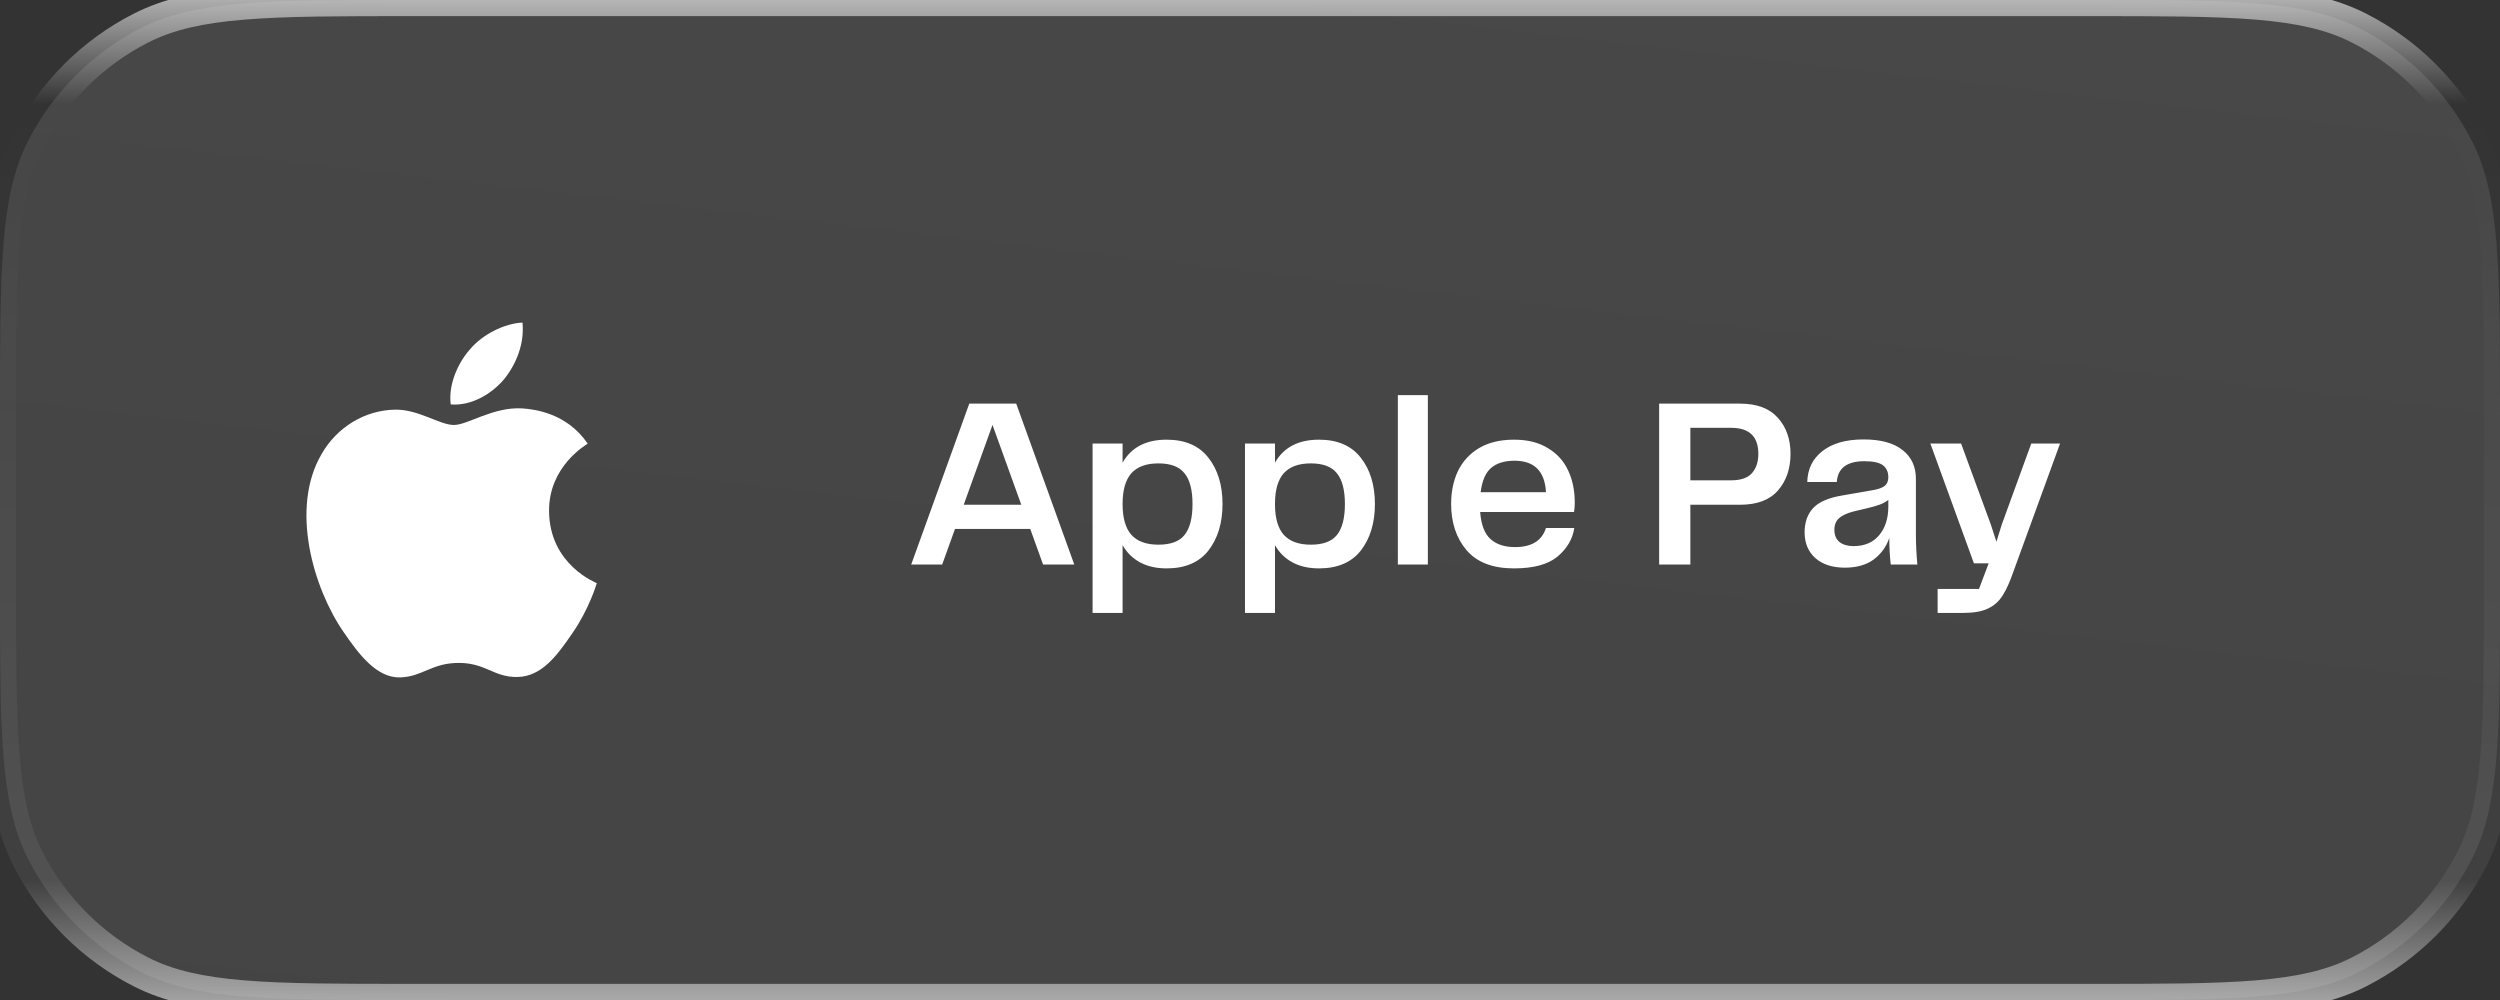
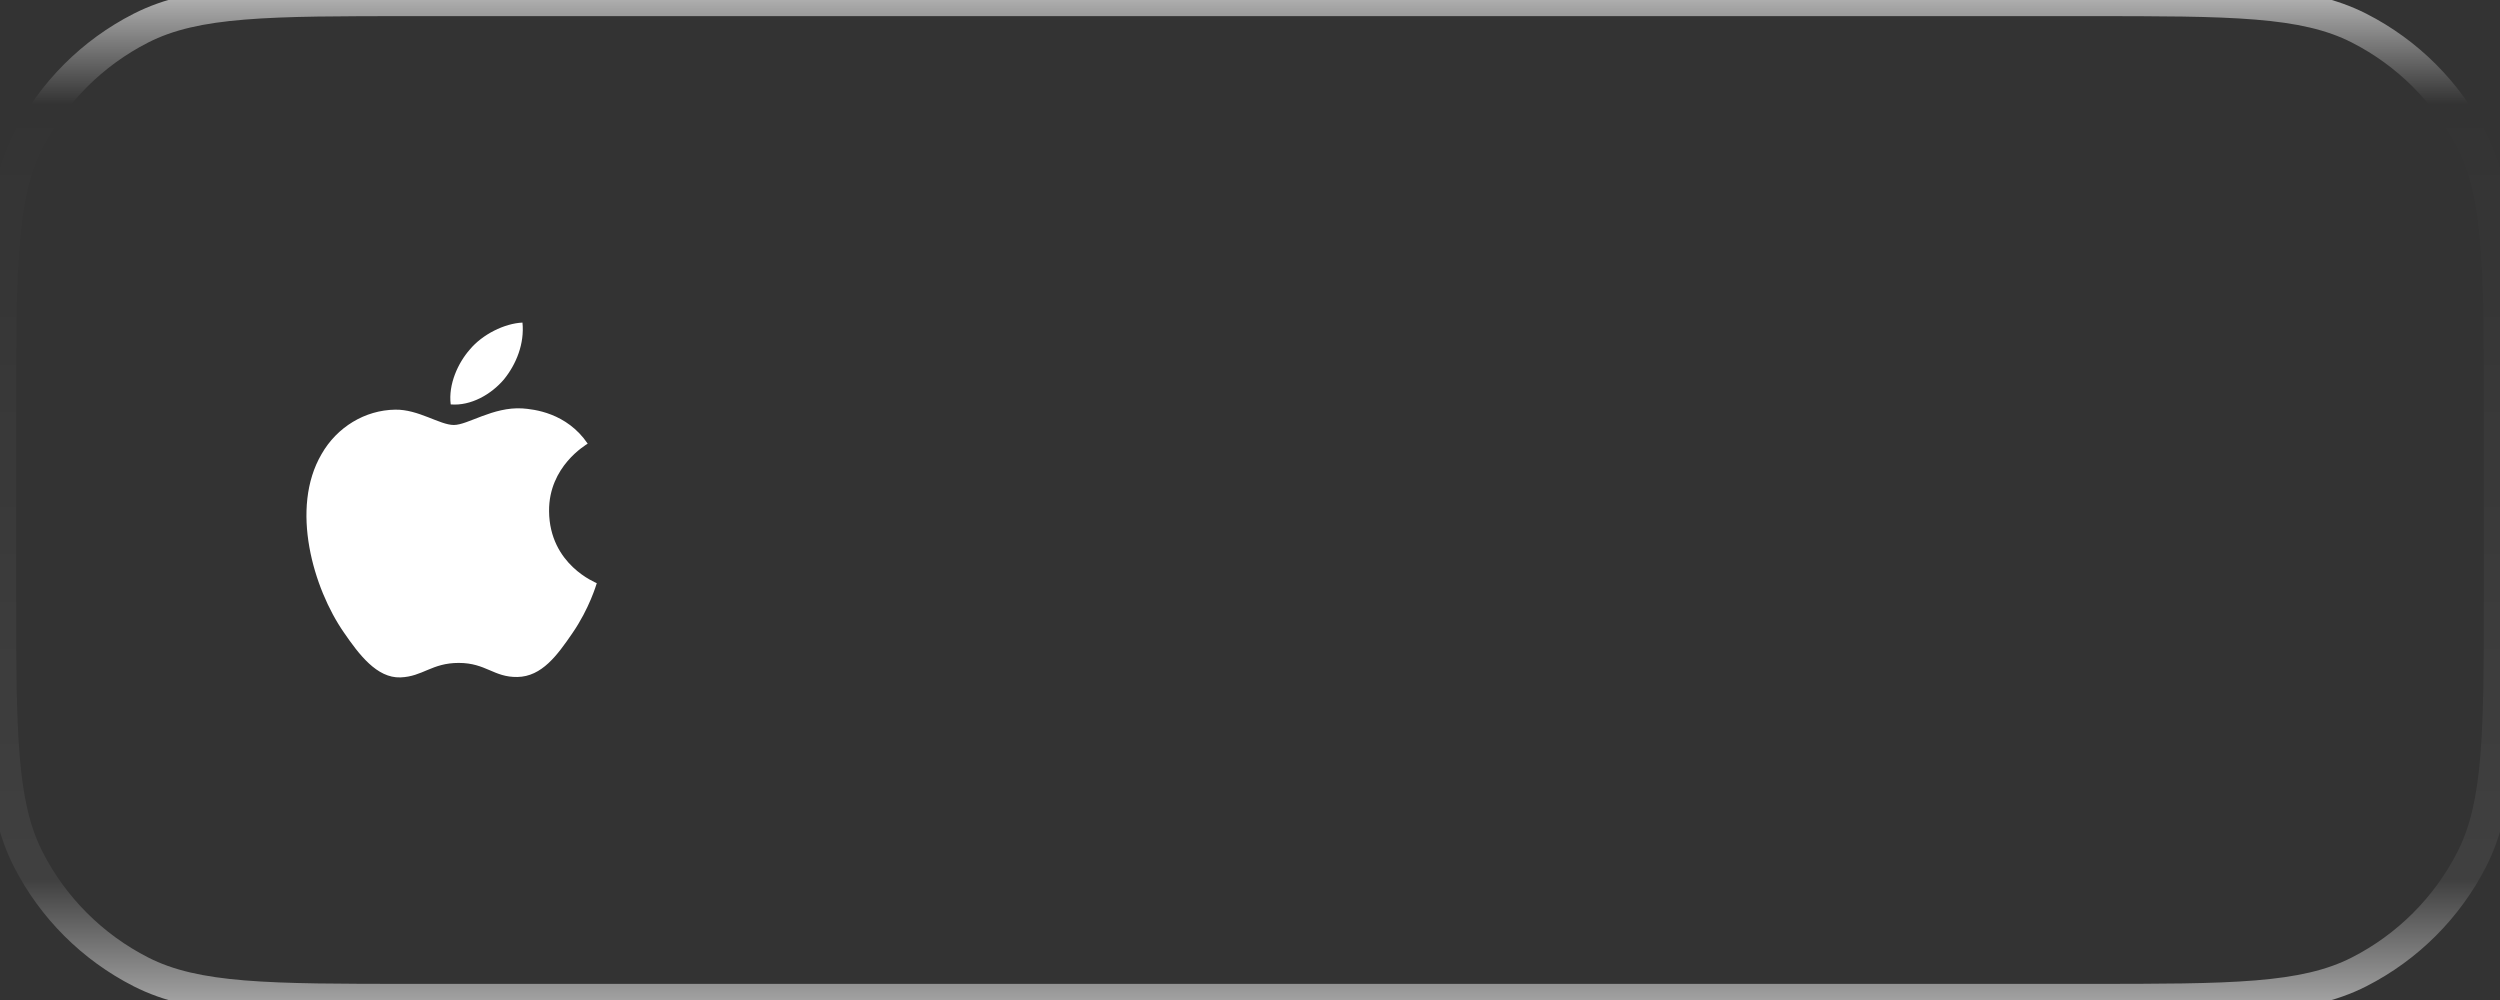
<svg xmlns="http://www.w3.org/2000/svg" width="155" height="62" viewBox="0 0 155 62" fill="none">
  <rect x="0" y="0" width="155" height="62" fill="#333333" stroke="none" />
-   <path d="M0 25.6C0 16.639 0 12.159 1.744 8.736C3.278 5.726 5.726 3.278 8.736 1.744C12.159 0 16.639 0 25.6 0H129.4C138.361 0 142.841 0 146.264 1.744C149.274 3.278 151.722 5.726 153.256 8.736C155 12.159 155 16.639 155 25.6V36.4C155 45.361 155 49.841 153.256 53.264C151.722 56.274 149.274 58.722 146.264 60.256C142.841 62 138.361 62 129.4 62H25.6C16.639 62 12.159 62 8.736 60.256C5.726 58.722 3.278 56.274 1.744 53.264C0 49.841 0 45.361 0 36.4V25.6Z" fill="url(#paint0_linear_278_4610)" fill-opacity="0.1" />
  <path d="M31.242 23.526C30.456 24.449 29.2 25.178 27.944 25.074C27.787 23.825 28.402 22.498 29.122 21.678C29.907 20.729 31.281 20.052 32.393 20C32.524 21.301 32.014 22.576 31.242 23.526ZM32.38 25.321C30.561 25.217 29.004 26.349 28.14 26.349C27.263 26.349 25.942 25.373 24.502 25.399C22.631 25.425 20.89 26.479 19.935 28.157C17.971 31.513 19.424 36.483 21.322 39.215C22.251 40.568 23.363 42.051 24.829 41.999C26.216 41.947 26.766 41.101 28.441 41.101C30.129 41.101 30.614 41.999 32.079 41.973C33.597 41.947 34.553 40.62 35.482 39.267C36.542 37.732 36.974 36.236 37 36.157C36.974 36.132 34.069 35.026 34.042 31.695C34.016 28.911 36.333 27.584 36.437 27.506C35.129 25.581 33.087 25.373 32.38 25.321Z" fill="white" />
-   <path d="M66.605 35H64.67L63.875 32.795H59.21L58.415 35H56.495L60.095 25.025H63.005L66.605 35ZM61.535 26.345L59.75 31.295H63.32L61.535 26.345ZM72.331 27.26C73.481 27.26 74.346 27.635 74.925 28.385C75.505 29.125 75.796 30.08 75.796 31.25C75.796 32.42 75.505 33.38 74.925 34.13C74.346 34.87 73.481 35.24 72.331 35.24C71.691 35.24 71.141 35.115 70.68 34.865C70.221 34.615 69.861 34.26 69.6 33.8V38H67.74V27.5H69.6V28.685C70.141 27.735 71.05 27.26 72.331 27.26ZM71.82 33.77C72.581 33.77 73.121 33.57 73.441 33.17C73.77 32.76 73.936 32.12 73.936 31.25C73.936 30.38 73.77 29.745 73.441 29.345C73.121 28.935 72.581 28.73 71.82 28.73C71.07 28.73 70.51 28.935 70.141 29.345C69.781 29.755 69.6 30.39 69.6 31.25C69.6 32.11 69.781 32.745 70.141 33.155C70.51 33.565 71.07 33.77 71.82 33.77ZM81.779 27.26C82.929 27.26 83.794 27.635 84.374 28.385C84.954 29.125 85.244 30.08 85.244 31.25C85.244 32.42 84.954 33.38 84.374 34.13C83.794 34.87 82.929 35.24 81.779 35.24C81.139 35.24 80.589 35.115 80.129 34.865C79.669 34.615 79.309 34.26 79.049 33.8V38H77.189V27.5H79.049V28.685C79.589 27.735 80.499 27.26 81.779 27.26ZM81.269 33.77C82.029 33.77 82.569 33.57 82.889 33.17C83.219 32.76 83.384 32.12 83.384 31.25C83.384 30.38 83.219 29.745 82.889 29.345C82.569 28.935 82.029 28.73 81.269 28.73C80.519 28.73 79.959 28.935 79.589 29.345C79.229 29.755 79.049 30.39 79.049 31.25C79.049 32.11 79.229 32.745 79.589 33.155C79.959 33.565 80.519 33.77 81.269 33.77ZM88.527 35H86.667V24.5H88.527V35ZM93.93 33.92C94.96 33.92 95.6 33.525 95.85 32.735H97.605C97.505 33.415 97.16 34.005 96.57 34.505C95.98 34.995 95.08 35.24 93.87 35.24C92.55 35.24 91.57 34.865 90.93 34.115C90.29 33.365 89.97 32.405 89.97 31.235C89.97 30.485 90.11 29.81 90.39 29.21C90.68 28.61 91.115 28.135 91.695 27.785C92.285 27.435 93.01 27.26 93.87 27.26C94.71 27.26 95.41 27.435 95.97 27.785C96.54 28.125 96.96 28.59 97.23 29.18C97.5 29.76 97.635 30.42 97.635 31.16C97.635 31.37 97.62 31.565 97.59 31.745H91.77C91.83 32.535 92.045 33.095 92.415 33.425C92.785 33.755 93.29 33.92 93.93 33.92ZM93.9 28.565C93.28 28.565 92.795 28.715 92.445 29.015C92.105 29.305 91.89 29.805 91.8 30.515H95.85C95.78 29.215 95.13 28.565 93.9 28.565ZM107.877 25.025C108.927 25.025 109.712 25.32 110.232 25.91C110.752 26.49 111.012 27.23 111.012 28.13C111.012 29.06 110.752 29.82 110.232 30.41C109.722 31 108.937 31.295 107.877 31.295H104.802V35H102.867V25.025H107.877ZM107.322 29.78C107.922 29.78 108.352 29.635 108.612 29.345C108.882 29.045 109.017 28.645 109.017 28.145C109.017 27.065 108.457 26.525 107.337 26.525H104.802V29.78H107.322ZM114.376 35.195C113.616 35.195 113.011 35 112.561 34.61C112.111 34.21 111.886 33.675 111.886 33.005C111.886 32.375 112.066 31.87 112.426 31.49C112.786 31.11 113.401 30.85 114.271 30.71L116.086 30.395C116.446 30.335 116.701 30.245 116.851 30.125C117.001 30.005 117.076 29.825 117.076 29.585C117.076 29.265 116.966 29.02 116.746 28.85C116.526 28.68 116.141 28.595 115.591 28.595C114.511 28.595 113.941 29.025 113.881 29.885H112.051C112.071 29.075 112.386 28.435 112.996 27.965C113.606 27.485 114.456 27.245 115.546 27.245C116.606 27.245 117.411 27.465 117.961 27.905C118.511 28.335 118.786 28.93 118.786 29.69V33.17C118.786 33.71 118.816 34.32 118.876 35H117.226C117.166 34.46 117.136 33.91 117.136 33.35C116.956 33.89 116.636 34.335 116.176 34.685C115.716 35.025 115.116 35.195 114.376 35.195ZM114.916 33.86C115.596 33.86 116.126 33.635 116.506 33.185C116.886 32.735 117.076 32.14 117.076 31.4V30.995C116.906 31.125 116.721 31.225 116.521 31.295C116.331 31.365 116.086 31.435 115.786 31.505L114.961 31.7C114.521 31.81 114.206 31.955 114.016 32.135C113.826 32.305 113.731 32.545 113.731 32.855C113.731 33.175 113.836 33.425 114.046 33.605C114.266 33.775 114.556 33.86 114.916 33.86ZM125.938 27.5H127.723L124.828 35.45C124.608 36.09 124.383 36.585 124.153 36.935C123.933 37.285 123.633 37.55 123.253 37.73C122.883 37.91 122.373 38 121.723 38H120.133V36.515H122.698L123.298 34.925H122.383L119.683 27.5H121.588L123.433 32.525L123.778 33.59L124.108 32.525L125.938 27.5Z" fill="white" />
  <path d="M8.736 60.256L8.282 61.147L8.736 60.256ZM1.744 53.264L0.853 53.718L1.744 53.264ZM153.256 53.264L152.365 52.81L153.256 53.264ZM146.264 60.256L145.81 59.365L146.264 60.256ZM146.264 1.744L145.81 2.635L146.264 1.744ZM153.256 8.736L152.365 9.19L153.256 8.736ZM8.736 1.744L8.282 0.853L8.736 1.744ZM1.744 8.736L0.853 8.282L1.744 8.736ZM25.6 1H129.4V-1H25.6V1ZM154 25.6V36.4H156V25.6H154ZM129.4 61H25.6V63H129.4V61ZM1 36.4V25.6H-1V36.4H1ZM25.6 61C21.103 61 17.791 60.999 15.173 60.785C12.566 60.572 10.737 60.153 9.19 59.365L8.282 61.147C10.158 62.103 12.28 62.556 15.01 62.779C17.728 63.001 21.136 63 25.6 63V61ZM-1 36.4C-1 40.864 -1.001 44.272 -0.779 46.99C-0.556 49.72 -0.103 51.842 0.853 53.718L2.635 52.81C1.847 51.263 1.428 49.434 1.215 46.827C1.001 44.209 1 40.897 1 36.4H-1ZM9.19 59.365C6.368 57.927 4.073 55.632 2.635 52.81L0.853 53.718C2.483 56.917 5.083 59.517 8.282 61.147L9.19 59.365ZM154 36.4C154 40.897 153.999 44.209 153.785 46.827C153.572 49.434 153.153 51.263 152.365 52.81L154.147 53.718C155.103 51.842 155.556 49.72 155.779 46.99C156.001 44.272 156 40.864 156 36.4H154ZM129.4 63C133.864 63 137.272 63.001 139.99 62.779C142.72 62.556 144.842 62.103 146.718 61.147L145.81 59.365C144.263 60.153 142.434 60.572 139.827 60.785C137.209 60.999 133.897 61 129.4 61V63ZM152.365 52.81C150.927 55.632 148.632 57.927 145.81 59.365L146.718 61.147C149.917 59.517 152.517 56.917 154.147 53.718L152.365 52.81ZM129.4 1C133.897 1 137.209 1.001 139.827 1.215C142.434 1.428 144.263 1.847 145.81 2.635L146.718 0.853C144.842 -0.103 142.72 -0.556 139.99 -0.779C137.272 -1.001 133.864 -1 129.4 -1V1ZM156 25.6C156 21.136 156.001 17.728 155.779 15.01C155.556 12.28 155.103 10.158 154.147 8.282L152.365 9.19C153.153 10.737 153.572 12.566 153.785 15.173C153.999 17.791 154 21.103 154 25.6H156ZM145.81 2.635C148.632 4.073 150.927 6.368 152.365 9.19L154.147 8.282C152.517 5.083 149.917 2.483 146.718 0.853L145.81 2.635ZM25.6 -1C21.136 -1 17.728 -1.001 15.01 -0.779C12.28 -0.556 10.158 -0.103 8.282 0.853L9.19 2.635C10.737 1.847 12.566 1.428 15.173 1.215C17.791 1.001 21.103 1 25.6 1V-1ZM1 25.6C1 21.103 1.001 17.791 1.215 15.173C1.428 12.566 1.847 10.737 2.635 9.19L0.853 8.282C-0.103 10.158 -0.556 12.28 -0.779 15.01C-1.001 17.728 -1 21.136 -1 25.6H1ZM8.282 0.853C5.083 2.483 2.483 5.083 0.853 8.282L2.635 9.19C4.073 6.368 6.368 4.073 9.19 2.635L8.282 0.853Z" fill="url(#paint1_linear_278_4610)" fill-opacity="0.6" />
  <defs>
    <linearGradient id="paint0_linear_278_4610" x1="77.5" y1="1.10152e-06" x2="69.782" y2="67.647" gradientUnits="userSpaceOnUse">
      <stop stop-color="white" />
      <stop offset="1" stop-color="white" stop-opacity="0.84" />
    </linearGradient>
    <linearGradient id="paint1_linear_278_4610" x1="77.5" y1="0" x2="77.5" y2="62" gradientUnits="userSpaceOnUse">
      <stop stop-color="white" />
      <stop offset="0.104" stop-color="white" stop-opacity="0" />
      <stop offset="0.88" stop-color="white" stop-opacity="0.107" />
      <stop offset="1" stop-color="white" stop-opacity="0.896" />
    </linearGradient>
  </defs>
</svg>